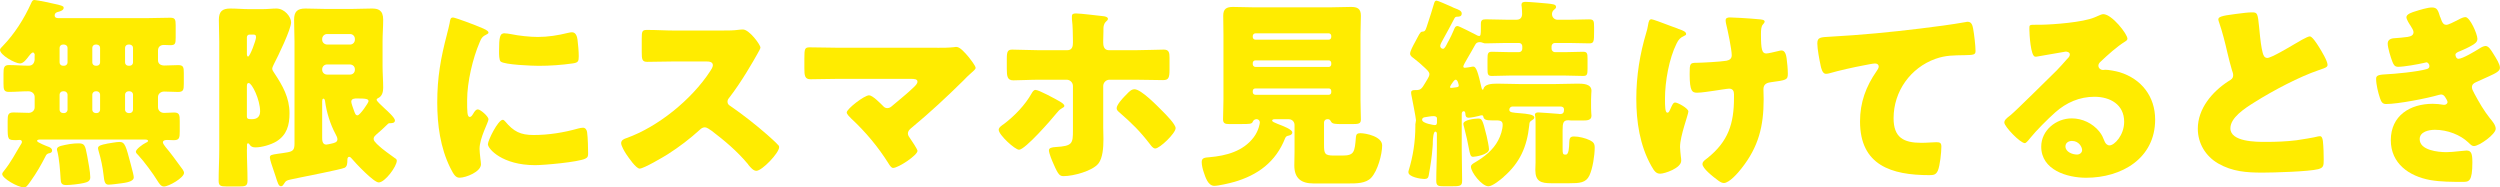
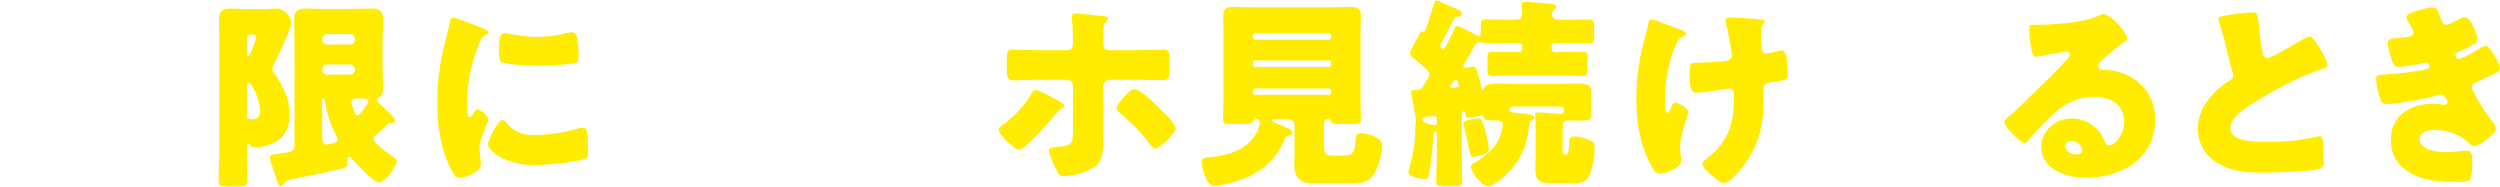
<svg xmlns="http://www.w3.org/2000/svg" id="_レイヤー_2" data-name="レイヤー 2" viewBox="0 0 565.53 42.37">
  <defs>
    <style>
      .cls-1 {
        fill: #ffec00;
      }
    </style>
  </defs>
  <g id="_要素" data-name="要素">
    <g>
-       <path class="cls-1" d="M7.87,12.51c0-.23-.14-.64-.41-.64-.32,0-.78.64-.97.87-.46.6-1.15,1.61-1.98,1.61-1.1,0-4.51-1.89-4.51-3.08,0-.28.41-.6.6-.83C3.31,7.64,5.43,4.28,7.04.74c.18-.41.28-.74.78-.74.46,0,4.65.87,5.34,1.06,1.24.32,1.24.46,1.24.74,0,.51-.78.78-1.2.87-.46.09-.83.32-.83.83,0,.46.37.6.78.6h20.24c1.7,0,3.45-.09,5.15-.09,1.06,0,1.2.41,1.2,1.7v2.81c0,1.29-.09,1.7-1.15,1.7-.51,0-1.01-.05-1.52-.05-.78,0-1.33.41-1.33,1.29v2.16c0,.87.69,1.2,1.43,1.2,1.06,0,2.12-.09,3.17-.09,1.15,0,1.24.51,1.24,1.79v2.39c0,1.43-.09,1.89-1.33,1.89-1.06,0-2.07-.09-3.13-.09-.74,0-1.38.51-1.38,1.24v2.3c0,.78.64,1.29,1.38,1.29.78,0,1.52-.09,2.25-.09,1.2,0,1.29.55,1.29,1.93v2.35c0,1.43-.09,1.98-1.33,1.98-.51,0-1.06-.05-1.56-.05-.37,0-.92.09-.92.55,0,.32.46.83.64,1.1,1.06,1.24,2.35,2.99,3.31,4.33.28.37.83,1.01.83,1.47,0,1.1-3.45,3.08-4.55,3.08-.69,0-1.1-.74-1.43-1.24-.97-1.61-3.08-4.46-4.37-5.84-.18-.18-.55-.51-.55-.78,0-.6,1.66-1.75,2.16-1.98.28-.14.6-.28.6-.46,0-.28-.41-.32-.6-.32H8.93c-.14,0-.55.05-.55.32,0,.32,2.25,1.2,2.62,1.33.37.14.78.37.78.83,0,.51-.51.6-.78.64-.41.14-.55.32-.74.74-.97,1.89-2.02,3.73-3.27,5.47-.92,1.29-1.01,1.47-1.66,1.47-1.29,0-4.83-2.02-4.83-2.99,0-.23.18-.46.37-.69,1.7-2.12,2.58-3.96,3.91-6.12.09-.14.18-.28.18-.46,0-.23-.14-.46-.51-.46-.23,0-.51.05-.74.05-1.98,0-1.98-.05-1.98-3.13v-1.2c0-1.38.09-1.93,1.33-1.93,1.15,0,2.3.09,3.45.09.69,0,1.33-.51,1.33-1.24v-2.35c0-.74-.6-1.29-1.43-1.29-1.47,0-2.94.14-4.42.14-1.1,0-1.2-.55-1.2-1.89v-2.16c0-1.38.09-2.02,1.2-2.02,1.52,0,3.04.14,4.51.14.83,0,1.24-.55,1.33-1.29v-1.06ZM15.92,32.57c.6-.09,1.2-.14,1.79-.14,1.38,0,1.56.32,2.02,2.85.23,1.33.69,3.59.69,4.83,0,.87-.64,1.1-1.47,1.29-1.01.23-2.94.46-4,.46s-1.2-.51-1.24-1.43c-.09-1.7-.32-4.65-.74-6.21-.05-.14-.09-.32-.09-.46,0-.74,1.33-.87,3.04-1.2ZM14.22,10.08c-.41,0-.74.32-.74.74v3.31c0,.41.32.74.74.74h.32c.37,0,.74-.32.74-.74v-3.31c0-.41-.32-.69-.74-.74h-.32ZM14.54,25.58c.37,0,.74-.37.74-.74v-3.45c0-.37-.37-.74-.74-.74h-.32c-.41,0-.74.37-.74.74v3.45c0,.37.28.69.74.74h.32ZM21.62,10.08c-.41,0-.74.32-.74.74v3.31c0,.41.32.74.74.74h.28c.41,0,.74-.32.74-.74v-3.31c0-.41-.28-.69-.74-.74h-.28ZM21.9,25.58c.41,0,.74-.37.74-.74v-3.45c0-.37-.32-.74-.74-.74h-.28c-.41,0-.74.37-.74.74v3.45c0,.37.28.69.74.74h.28ZM24.29,32.48c.64-.09,2.07-.37,2.71-.37,1.29,0,1.47.88,2.62,5.2.41,1.52.64,2.48.64,2.81,0,.69-.87,1.1-2.71,1.33-.78.09-2.25.32-2.99.32-.83,0-.97-.64-1.15-2.3-.18-1.61-.55-3.45-1.1-5.29-.05-.18-.14-.46-.14-.69,0-.55.97-.78,1.75-.92.14-.05.23-.05.37-.09ZM29.03,10.08c-.41,0-.74.32-.74.74v3.31c0,.41.32.74.74.74h.32c.41,0,.74-.32.74-.74v-3.31c0-.41-.32-.69-.74-.74h-.32ZM29.35,25.58c.41,0,.74-.37.74-.74v-3.45c0-.37-.32-.74-.74-.74h-.32c-.41,0-.74.37-.74.74v3.45c0,.37.32.69.74.74h.32Z" />
      <path class="cls-1" d="M55.85,33.81c0,2.35.14,4.69.14,7.04,0,1.2-.46,1.33-1.84,1.33h-2.9c-1.33,0-1.79-.14-1.79-1.29,0-2.35.14-4.74.14-7.08V9.43c0-1.66-.09-3.31-.09-4.92,0-1.89.74-2.58,2.58-2.58,1.43,0,2.9.14,4.33.14h2.81c1.38,0,2.3-.14,3.31-.14,1.84,0,3.31,1.89,3.31,3.13,0,1.56-2.99,7.73-3.86,9.38-.14.28-.41.83-.41,1.1,0,.32.28.69.46.97,1.89,2.85,3.45,5.57,3.45,9.11,0,2.71-.6,4.92-2.99,6.39-1.24.74-3.31,1.33-4.69,1.33-.64,0-1.06-.14-1.38-.69-.05-.09-.18-.23-.28-.23-.23,0-.28.09-.28.6v.78ZM55.85,12.05c0,.28,0,.74.28.74.41,0,1.79-3.68,1.79-4.37,0-.55-.28-.6-.64-.6h-.83c-.37,0-.6.28-.6.6v3.63ZM55.85,26.32c0,.64.37.64,1.15.64,1.2,0,1.84-.6,1.84-1.79,0-2.62-1.84-6.39-2.58-6.39-.41,0-.41.46-.41.87v6.67ZM85.07,30.5c-.32.28-.55.51-.55.92s.32.69.78,1.2c.14.09.28.23.41.37.87.83,2.58,2.02,3.59,2.76.23.14.46.28.46.6,0,1.29-2.67,4.92-4.09,4.92-1.15,0-5.29-4.42-6.17-5.47-.14-.14-.28-.32-.51-.32-.32,0-.41.37-.41.64,0,.87-.05,1.56-.64,1.84-.83.37-8.74,1.93-10.31,2.25-1.66.32-2.44.51-2.71.64-.37.18-.46.41-.78.87-.18.28-.32.41-.6.41-.51,0-.74-.78-1.2-2.25-.14-.46-.32-.97-.51-1.52-.18-.55-.78-2.21-.78-2.71,0-.6.32-.64,1.84-.87.64-.09,1.38-.18,2.12-.32,1.29-.23,1.61-.6,1.61-1.98V9.38c0-1.61-.09-3.27-.09-4.92,0-1.79.69-2.53,2.53-2.53,1.52,0,2.99.09,4.51.09h6.07c1.47,0,2.94-.09,4.46-.09,1.38,0,2.58.28,2.58,2.53,0,1.66-.14,3.31-.14,4.92v5.52c0,1.66.14,3.31.14,4.97,0,.92-.23,1.93-1.2,2.35-.18.09-.28.18-.28.37,0,.28.97,1.15,1.89,2.02.51.46,2.25,2.02,2.25,2.62,0,.64-.69.64-1.2.64-.23,0-.32.09-.46.23-.64.64-1.89,1.79-2.62,2.39ZM79.18,10.08c.64,0,1.1-.51,1.1-1.1v-.18c0-.6-.46-1.1-1.1-1.1h-5.2c-.6,0-1.1.51-1.1,1.1v.18c0,.64.51,1.06,1.1,1.1h5.2ZM73.98,14.58c-.6,0-1.1.46-1.1,1.1v.09c0,.64.51,1.1,1.1,1.1h5.2c.64,0,1.1-.46,1.1-1.1v-.09c0-.64-.46-1.06-1.1-1.1h-5.2ZM72.88,31.24c0,.37,0,1.47.92,1.47.23,0,.97-.18,1.2-.23.6-.14,1.33-.28,1.33-.97,0-.41-.23-.78-.41-1.15-1.2-2.21-2.07-5.01-2.39-7.5-.05-.28-.14-.55-.37-.55s-.28.37-.28.55v8.37ZM83.37,22.91c0-.51-.46-.64-2.62-.64-.46,0-1.29,0-1.29.74,0,.32.41,1.47.55,1.84.32.87.41,1.24.87,1.24.55,0,2.48-2.85,2.48-3.17Z" />
      <path class="cls-1" d="M101.11,7.73c.23-.88.46-1.75.6-2.48.14-.87.18-1.29.78-1.29.41,0,4.83,1.61,6.81,2.48.92.41,1.2.69,1.2.92,0,.18-.14.28-.32.37-1.06.51-1.29.87-1.7,1.89-1.52,3.54-2.81,8.88-2.81,13.07,0,2.53,0,3.77.6,3.77.32,0,.55-.37.78-.74.28-.46.55-.97,1.06-.97.55,0,2.39,1.56,2.39,2.25,0,.64-2.02,4.19-2.02,6.67,0,.32.09,1.47.18,2.16.05.28.14,1.06.14,1.33,0,1.7-3.4,3.04-4.83,3.04-.87,0-1.29-.6-2.12-2.25-2.25-4.55-2.94-9.71-2.94-14.77,0-5.66.78-10.03,2.21-15.46ZM114.27,27.46c1.93,2.3,3.45,3.08,6.44,3.08,3.4,0,6.81-.55,10.08-1.47.32-.09.78-.18,1.1-.18.6,0,.87.6.92,1.01.18,1.24.23,3.86.23,4.79,0,.6-.05.92-.64,1.2-1.61.78-9.29,1.47-11.36,1.47-7.41,0-10.67-3.68-10.67-4.74,0-.87,2.3-5.52,3.36-5.52.23,0,.41.23.55.37ZM114.17,7.54c.28,0,1.01.09,1.43.18,1.75.37,4.28.64,6.07.64,2.3,0,4.6-.37,6.81-.92.41-.09.64-.14.92-.14.87,0,1.15.97,1.24,1.66.14,1.15.28,2.62.28,3.77s-.14,1.43-1.33,1.61c-2.58.37-5.15.55-7.73.55-1.38,0-7.73-.23-8.6-.97-.37-.32-.37-1.7-.37-2.21,0-3.4.18-4.19,1.29-4.19Z" />
-       <path class="cls-1" d="M163.74,6.9c.92,0,2.25,0,3.17-.14.32-.05.83-.09,1.15-.09,1.43,0,3.96,3.45,3.96,4.09,0,.23-.37.87-.69,1.43-.87,1.56-3.59,6.35-6.39,9.94-.23.28-.37.51-.37.87,0,.46.23.74.64.97,2.81,1.93,5.8,4.28,8.37,6.53.46.41,2.07,1.84,2.39,2.25.18.14.28.32.28.55,0,1.29-3.86,5.34-5.15,5.34-.69,0-1.29-.74-1.79-1.33-.05-.14-.14-.23-.23-.32-2.35-2.81-5.2-5.2-8.1-7.41-.46-.32-1.1-.78-1.52-.78-.46,0-.83.23-1.15.55-2.21,2.02-4.69,3.91-7.22,5.52-1.01.64-5.47,3.27-6.39,3.27-.83,0-2.53-2.53-3.04-3.27-.37-.55-1.15-1.89-1.15-2.48,0-.69.64-.97,1.2-1.15,7.13-2.53,14.77-8.74,18.91-15.09.23-.32.64-.97.64-1.38,0-.78-.78-.87-1.56-.87h-6.99c-2.07,0-4.19.09-6.3.09-1.15,0-1.24-.55-1.24-2.21v-3.08c0-1.61.09-1.93,1.2-1.93,2.12,0,4.23.14,6.35.14h11.04Z" />
-       <path class="cls-1" d="M212.05,10.81c1.24,0,2.53,0,3.77-.14.14-.05.37-.05.55-.05.78,0,1.84,1.2,2.81,2.35.32.41,1.52,1.93,1.52,2.39,0,.28-.46.69-1.2,1.33-.46.41-1.01.92-1.56,1.52-3.73,3.68-7.59,7.27-11.59,10.58-.46.37-.97.78-.97,1.43,0,.41.28.78.51,1.1.32.46,1.66,2.44,1.66,2.81,0,.97-4.32,3.86-5.52,3.86-.41,0-.78-.6-1.01-.97-2.35-3.77-5.25-7.22-8.47-10.21-.32-.32-1.01-.97-1.01-1.38,0-.78,3.96-3.87,5.06-3.87.78,0,2.53,1.79,3.13,2.39.28.32.55.51,1.01.51.55,0,.87-.32,1.24-.64,1.61-1.38,3.27-2.67,4.78-4.14.28-.28.78-.74.78-1.2,0-.6-.69-.64-1.52-.64h-16.47c-2.02,0-4.37.09-6.21.09-1.29,0-1.38-.83-1.38-2.48v-2.21c0-2.21.09-2.53,1.2-2.53,2.16,0,4.28.09,6.39.09h22.5Z" />
      <path class="cls-1" d="M239.67,22.91c.6.37,1.1.69,1.1,1.06,0,.23-.28.37-.46.46-.74.46-.78.55-1.33,1.2-1.1,1.38-7.08,8.24-8.46,8.24-.92,0-4.6-3.36-4.6-4.51,0-.55.74-1.01,1.15-1.29,2.44-1.84,4.83-4.32,6.3-6.95.18-.32.46-.78.87-.78.78,0,4.46,2.02,5.43,2.58ZM241.42,11.36c1.2,0,1.29-1.01,1.29-1.75v-.46c-.05-1.84,0-2.94-.23-4.83v-.64c0-.55.37-.64.92-.64,1.15,0,5.01.51,6.35.64.28.05.87.18.87.55,0,.28-.14.41-.37.6-.28.28-.64.64-.64,1.7v.55c0,.69-.05,1.38-.05,2.07v.46c0,.6.09,1.75,1.29,1.75h5.89c2.25,0,5.06-.14,6.53-.14,1.2,0,1.29.74,1.29,1.89v2.62c0,1.89-.23,2.39-1.47,2.39-2.12,0-4.23-.09-6.35-.09h-5.75c-.78,0-1.43.64-1.43,1.43v9.43c0,.74.05,1.61.05,2.58,0,2.02-.18,4.23-1.1,5.47-1.33,1.75-5.75,2.9-7.87,2.9-.83,0-1.2-.14-2.3-2.71-.32-.69-1.06-2.44-1.06-3.13,0-.55.69-.69,1.52-.74,3.82-.23,3.91-.78,3.91-3.82v-9.98c0-.78-.64-1.43-1.43-1.43h-6.12c-2.16,0-4.28.14-5.94.14-1.33,0-1.47-.87-1.47-2.58v-2.35c0-1.61.23-2.02,1.24-2.02,1.61,0,4.14.14,6.17.14h6.26ZM263,25.17c.69.69,2.94,2.94,2.94,3.82,0,1.15-3.59,4.6-4.6,4.6-.51,0-.92-.6-1.2-.97-2.3-2.99-4.05-4.69-6.9-7.18-.32-.28-.64-.51-.64-.97,0-.74,1.29-2.16,1.79-2.67l.41-.41c.64-.69,1.15-1.2,1.84-1.2,1.52,0,5.2,3.82,6.35,4.97Z" />
      <path class="cls-1" d="M279.11,41.17c-.92.28-3.54.87-4.42.87-1.43,0-2.02-1.98-2.39-3.08-.23-.64-.46-1.61-.46-2.3,0-.97.69-1.01,1.79-1.1,3.73-.32,7.59-1.33,9.98-4.51,1.15-1.52,1.38-3.17,1.38-3.36,0-.41-.32-.74-.74-.74-.51,0-.78.37-.87.6-.18.51-.78.51-2.67.51h-2.71c-.83,0-1.33-.14-1.33-1.06,0-1.15.09-2.85.09-4.42V7.78c0-1.43-.05-2.81-.05-4.23,0-1.56.74-1.98,2.21-1.98,1.56,0,3.13.09,4.69.09h17.34c1.52,0,3.08-.09,4.65-.09,1.38,0,2.25.32,2.25,1.98,0,1.43-.09,2.81-.09,4.23v14.81c0,1.61.09,3.27.09,4.42,0,.97-.46,1.06-1.98,1.06h-2.21c-1.66,0-2.25-.05-2.53-.51-.18-.32-.32-.6-.74-.6h-.14c-.41,0-.74.32-.74.74v5.01c0,2.07.14,2.48,2.25,2.48h1.84c2.76,0,2.85-.74,3.13-4.23.05-.64.37-.83,1.01-.83,1.24,0,4.92.74,4.92,2.76s-1.01,5.75-2.48,7.32c-1.2,1.29-3.31,1.29-5.15,1.29h-7.87c-2.76,0-4.37-1.1-4.37-4.09,0-.69.05-2.25.05-3.08v-6.07c0-.69-.55-1.29-1.29-1.29h-3.17c-.18,0-.6,0-.6.32,0,.23.55.46,1.24.74,1.2.46,3.31,1.24,3.31,1.93,0,.55-.64.69-1.06.78-.28.09-.41.23-.55.51-2.12,5.38-6.17,8.37-11.64,9.94ZM283.39,8.37c0,.32.23.6.6.6h16.61c.32,0,.55-.28.55-.6v-.23c0-.32-.23-.6-.55-.6h-16.61c-.32,0-.6.28-.6.6v.23ZM283.39,14.54c0,.32.28.6.6.6h16.61c.32,0,.55-.28.55-.6v-.28c0-.32-.23-.6-.55-.6h-16.61c-.37,0-.6.28-.6.6v.28ZM283.39,20.84c0,.37.28.6.6.6h16.61c.32,0,.55-.23.55-.6v-.23c0-.37-.23-.6-.55-.6h-16.61c-.37,0-.6.23-.6.6v.23Z" />
      <path class="cls-1" d="M340.15,40.02c-.69.6-2.53,2.12-3.45,2.12-1.47,0-3.96-3.17-3.96-4.42,0-.51.6-.78.97-1.01,2.07-1.24,4.05-2.76,5.2-4.97.55-1.01,1.01-2.48,1.01-3.5s-.69-1.01-1.89-1.01h-.6c-1.24,0-1.75-.14-1.89-.87-.05-.23-.18-.28-.37-.28-.14,0-.46.09-.6.14-.46.14-1.84.41-2.3.41-.69,0-.74-.41-.78-.83,0-.23-.05-.64-.37-.64-.41,0-.46.41-.46.74v7.73c0,2.39.09,4.83.09,7.22,0,1.29-.41,1.29-2.9,1.29h-1.2c-1.29,0-1.75-.09-1.75-1.24,0-2.44.14-4.88.14-7.27v-3.31c0-.32-.09-.55-.37-.55-.41,0-.55,1.7-.55,2.35,0,.32,0,.69-.05,1.1-.18,2.44-.46,4.14-.87,6.44-.09.6-.37.83-1.01.83-.78,0-3.59-.46-3.59-1.52,0-.14,0-.23.05-.37,1.01-3.27,1.52-6.62,1.52-10.08v-.41c0-.09,0-.05.05-.28q.09-.41.09-.64c0-.46-.87-4.88-1.01-5.57-.05-.23-.09-.46-.09-.69,0-.51.46-.55.83-.55h.28c1.1,0,1.33-.37,2.07-1.61.18-.32.32-.55.55-.92.18-.32.41-.69.41-1.06,0-.55-.55-.97-1.01-1.43-.64-.64-1.89-1.7-2.58-2.21-.32-.23-.78-.55-.78-1.01,0-.55.64-1.75,1.15-2.67.18-.37.32-.6.46-.87.74-1.43.83-1.43,1.38-1.47.51-.05.64-.69,1.06-1.98.46-1.38.92-2.81,1.33-4.23.14-.46.23-.78.6-.78.28,0,2.25.88,3.4,1.38.28.14.55.28.69.32.87.32,1.61.6,1.61,1.2,0,.64-.46.74-1.01.74-.37,0-.46.09-.64.37-.83,1.56-1.66,3.17-2.53,4.69-.32.55-.69,1.24-.69,1.56s.28.64.64.64.69-.69,1.06-1.43c.09-.18.14-.23.23-.41.41-.78.78-1.52,1.1-2.3.23-.51.32-1.01.92-1.01.28,0,3.54,1.66,4.05,1.93.23.14.55.32.83.32.32,0,.37-.41.37-1.7v-1.01c0-.83.28-1.06,1.1-1.06,1.52,0,3.08.09,4.6.09h2.39c.87,0,1.24-.55,1.24-1.33,0-.46-.05-1.2-.09-1.61-.05-.14-.05-.32-.05-.41,0-.6.41-.69.92-.69.74,0,4.05.28,4.92.37,1.1.14,1.98.14,1.98.78,0,.28-.18.41-.51.69-.28.23-.41.6-.41.92,0,.74.55,1.29,1.29,1.29h2.48c1.56,0,3.08-.09,4.6-.09,1.06,0,1.15.32,1.15,1.7v1.06c0,2.3-.05,2.67-1.1,2.67-1.52,0-3.08-.09-4.65-.09h-3.13c-.37,0-.74.32-.74.74v.6c0,.37.37.74.74.74h2.25c1.43,0,2.85-.09,4.14-.09.92,0,1.01.37,1.01,1.56v2.21c0,1.38-.09,1.7-1.01,1.7-1.38,0-2.76-.09-4.14-.09h-12.33c-1.38,0-2.76.09-4.14.09-.92,0-1.01-.32-1.01-1.61v-2.16c0-1.33.09-1.7,1.01-1.7,1.29,0,2.71.09,4.14.09h1.98c.41,0,.74-.37.74-.74v-.6c0-.41-.32-.74-.74-.74h-2.94c-1.52,0-2.99.09-4.51.09-.37,0-.41,0-.78-.14-.23-.09-.41-.14-.6-.14-.51,0-.83.14-1.06.55-.6,1.15-1.2,2.07-1.79,3.13l-.18.32c-.28.51-.74,1.24-.74,1.52,0,.23.18.28.37.28.28,0,1.01-.14,1.29-.18.23-.05.41-.09.6-.09.64,0,1.06,1.24,1.89,4.92.05.18.18.32.23.32.09,0,.14-.05.18-.23.28-1.01,1.75-1.15,3.13-1.15,1.61,0,3.27.09,4.88.09h8.33c1.66,0,3.27-.09,4.92-.09,1.15,0,3.17,0,3.17,1.61,0,.51-.09.78-.09,1.98v2.02c0,.74.09,1.38.09,1.66,0,1.01-1.01,1.06-1.79,1.06h-2.81c-.14,0-.41-.05-.64-.05-1.15,0-1.29.6-1.29,2.3v4.14c0,1.01.05,1.33.55,1.33h.18c.69,0,.74-1.66.78-2.81.05-.78.09-1.29,1.06-1.29,1.1,0,2.62.37,3.63.87.78.41,1.06.74,1.06,1.66,0,1.75-.46,4.74-1.2,6.3-.78,1.66-2.21,1.75-4.55,1.75h-4.09c-2.3,0-3.59-.41-3.59-2.99,0-.55.05-1.15.05-1.7v-8.79c0-.64,0-1.33-.09-1.75-.05-.14-.05-.18-.05-.28,0-.41.41-.51.78-.51.51,0,3.82.28,4.51.32q.23.05.37.05c.64,0,.92-.28.92-.97,0-.55-.32-.74-.87-.74h-10.77c-.41,0-.74.32-.74.74,0,.64.83.64,2.44.78s3.22.28,3.22.97c0,.32-.41.55-.64.69-.46.28-.46.51-.51,1.1-.51,4.83-2.12,8.46-5.8,11.64ZM325.06,26.78c0-.41-.41-.51-.78-.51-.6,0-1.24.14-1.84.23-.37.05-.74.14-.74.6,0,.83,2.76,1.2,2.85,1.2.41,0,.46-.18.51-.55v-.97ZM328.19,19.87h.28c.97-.14,1.52-.09,1.52-.51,0-.18-.23-1.33-.69-1.33-.37,0-.74.74-1.06,1.15-.05.14-.23.37-.23.55,0,.09.09.14.18.14ZM336.28,30.69c.14.6.55,2.53.55,3.08,0,1.2-3.08,1.7-3.59,1.7-.6,0-.69-.46-1.01-2.12-.18-1.06-.51-2.53-1.06-4.69-.05-.18-.14-.46-.14-.64,0-.92,2.62-1.2,3.31-1.2.87,0,1.01.09,1.93,3.86Z" />
      <path class="cls-1" d="M379.54,6.49l.41.14c.74.28,1.47.55,1.47,1.06,0,.23-.14.28-.41.41-.92.41-1.29.83-1.75,1.75-1.7,3.4-2.62,8.6-2.62,12.42,0,1.7,0,3.22.55,3.22.28,0,.37-.18.69-.87.37-.83.6-1.43,1.06-1.43.6,0,2.99,1.33,2.99,2.02s-1.89,5.52-1.89,8.05c0,.55.14,1.56.18,2.12.05.32.09.64.09.97,0,1.7-3.77,2.94-4.74,2.94-.83,0-1.29-.41-2.02-1.75-2.62-4.65-3.4-10.03-3.4-15.23s.83-10.17,2.25-14.91c.18-.6.28-.97.37-1.52.18-1.24.37-1.52.83-1.52.28,0,2.53.83,4.19,1.47.83.32,1.47.55,1.75.64ZM398.4,4.42c.41.05.78.14.78.46,0,.18-.18.46-.37.64-.41.41-.46,1.24-.46,2.21,0,3.45.23,4.37,1.2,4.37.37,0,1.79-.32,2.71-.55.37-.09.55-.14.74-.14.83,0,1.06,1.1,1.15,1.75.14.97.28,2.53.28,3.54,0,1.38-.37,1.43-3.77,1.89-.6.09-1.75.23-1.75,1.56,0,.74.05,1.52.05,2.3,0,6.12-1.15,10.76-5.01,15.64-.74.97-2.76,3.31-4,3.31-.28,0-.69-.14-1.2-.51-1.38-1.01-3.63-2.81-3.63-3.77,0-.37.18-.64.78-1.1.14-.09.18-.14.37-.28,4.69-3.77,5.98-7.77,5.98-13.62v-.83c0-.69-.28-1.24-1.1-1.24-.37,0-2.94.41-3.27.46-1.06.14-2.94.46-3.96.46-1.1,0-1.7-.28-1.7-4.19,0-2.48.05-2.58,1.7-2.58.92,0,5.34-.23,6.62-.46.69-.14,1.2-.46,1.2-1.24,0-1.33-.92-5.71-1.29-7.18-.05-.23-.09-.51-.09-.74,0-.55.51-.64.97-.64.41,0,3.73.14,7.08.46Z" />
-       <path class="cls-1" d="M411.84,14.77c-.28-1.24-.74-3.73-.74-4.92,0-1.43.64-1.43,3.08-1.56,6.76-.37,13.48-1.01,20.24-1.84,3.31-.41,6.99-.87,10.31-1.47.14-.05.28-.05.41-.05.83,0,1.06.78,1.2,1.52.23,1.2.55,3.91.55,5.11,0,.87-.55.87-2.44.92-2.44.05-4.28,0-6.62.83-5.66,2.02-9.48,7.36-9.48,13.43,0,4.37,2.25,5.57,6.3,5.57,1.2,0,2.67-.14,3.36-.14.83,0,1.15.14,1.15,1.01,0,1.33-.32,4.28-.78,5.38-.41.97-.97,1.06-1.93,1.06-8.56,0-15.69-2.21-15.69-12.15,0-4.28,1.33-7.91,3.77-11.41.18-.28.46-.64.46-1.01,0-.41-.32-.69-.83-.69-.46,0-1.79.28-2.48.41-2.44.46-5.57,1.15-7.96,1.84-.18.05-.51.09-.69.09-.78,0-1.06-1.29-1.2-1.93Z" />
      <path class="cls-1" d="M481.26,8.74c0,.28-.28.51-.51.64-1.93,1.2-4,3.08-5.66,4.65-.23.23-.41.51-.41.83,0,.55.51.97,1.06.97.14,0,.32-.05.51-.05.69,0,2.3.28,3.22.55,4.97,1.52,8.05,5.52,8.05,10.72,0,8.79-7.59,13.16-15.6,13.16-4.32,0-10.17-1.75-10.17-7.04,0-3.68,3.36-6.39,6.9-6.39,2.39,0,4.69,1.1,6.21,2.94.69.87.83,1.33,1.24,2.3.18.46.6.87,1.1.87,1.1,0,3.31-2.3,3.31-5.34,0-3.91-3.17-5.66-6.72-5.66-3.36,0-6.35,1.29-8.88,3.54-1.66,1.47-4.28,4.09-5.66,5.8-.64.83-1.01,1.15-1.2,1.15-1.06,0-4.65-3.77-4.65-4.65,0-.55.46-.97,1.43-1.7,1.15-.92,8.79-8.51,10.4-10.08.87-.87,1.56-1.7,2.35-2.58.32-.32.64-.6.64-1.06,0-.55-.74-.64-.92-.64-.14,0-5.15.92-6.35,1.1-.18.05-.37.05-.55.05-1.06,0-1.33-5.2-1.33-6.07v-.46c0-.69.14-.69,1.47-.69h1.06c2.99-.05,9.57-.55,12.19-1.66,1.15-.51,1.66-.74,1.98-.74,1.98,0,5.47,4.51,5.47,5.52ZM468.7,31.88c-.74,0-1.47.41-1.47,1.24,0,1.24,1.56,1.84,2.62,1.84.6,0,1.15-.41,1.15-1.01,0-.64-.69-2.07-2.3-2.07Z" />
      <path class="cls-1" d="M505.67,3.17c1.79-.23,2.85-.37,3.73-.37,1.24,0,1.33.09,1.66,3.54.28,2.94.46,4.33.78,5.57.14.55.37,1.2,1.06,1.2.87,0,4.97-2.44,5.98-3.04.69-.41,3.04-1.84,3.63-1.84.51,0,1.47,1.43,2.12,2.48.51.83,1.89,3.08,1.89,3.96,0,.51-.51.69-1.47,1.01-.18.09-.41.14-.64.23-4.19,1.43-10.03,4.46-14.49,7.27-2.21,1.38-5.38,3.45-5.38,5.84,0,3.08,5.84,3.08,7.96,3.08,2.35,0,4.79-.09,6.99-.37.97-.14,4.14-.64,4.88-.87.14,0,.32-.05.46-.05.46,0,.6.78.64,1.15.14,1.33.18,2.85.18,4.19s-.05,1.79-1.24,2.12c-2.12.55-10.08.78-12.61.78-3.63,0-6.81-.23-10.03-2.07-2.85-1.66-4.6-4.55-4.6-7.87,0-4.55,3.27-8.37,6.9-10.72.69-.41,1.1-.64,1.1-1.43,0-.32-.14-.69-.28-1.1-.37-1.24-.69-2.53-1.01-3.86-.51-2.25-1.15-4.79-1.93-7.04-.05-.14-.14-.41-.14-.55,0-.55.55-.83,3.86-1.24Z" />
      <path class="cls-1" d="M552,3.82c.51,1.56.83,1.79,1.43,1.79.41,0,1.7-.64,2.58-1.1.74-.41,1.29-.64,1.7-.64,1.01,0,2.71,3.82,2.71,4.92,0,.74-.6,1.1-1.15,1.43-.92.55-1.89.97-2.85,1.38-.37.14-.97.37-.97.78,0,.28.18.92.69.92.92,0,3.82-1.75,4.69-2.3.32-.23,1.01-.6,1.43-.6.69,0,1.24.92,1.7,1.66.78,1.24,1.56,2.48,1.56,3.27,0,.74-.87,1.2-2.48,1.93-.97.46-1.98.92-2.94,1.33-.55.23-.92.55-.92,1.15,0,.37.18.74.55,1.43,1.06,1.98,2.16,3.87,3.54,5.61.51.6,1.29,1.52,1.29,2.35,0,1.24-3.73,3.91-4.92,3.91-.41,0-.69-.23-1.29-.83-1.79-1.7-4.69-2.85-7.54-2.85-1.33,0-3.45.41-3.45,2.12,0,2.53,4.19,2.94,6.03,2.94.55,0,2.02-.09,3.04-.23.51-.05,1.29-.14,1.52-.14,1.1,0,1.33.74,1.33,2.67,0,4.37-.78,4.42-2.16,4.42-2.44,0-4.97,0-7.36-.41-4.79-.87-8.93-3.73-8.93-9.02,0-5.57,4.37-8.23,9.48-8.23.83,0,1.66.09,2.48.23h.18c.28,0,.69-.23.69-.64,0-.23-.32-.78-.51-1.06-.23-.37-.51-.64-.97-.64-.09,0-.28.05-.46.09-2.62.78-9.29,2.07-11.96,2.07-.83,0-1.1-.51-1.38-1.33-.41-1.2-.87-3.08-.87-4.32,0-.64.18-.97,2.07-1.06,2.12-.09,7.41-.6,9.39-1.2.37-.09.6-.32.6-.69s-.32-.83-.69-.83c-.09,0-.41.09-.6.14-1.38.32-4.46.87-5.8.87-.78,0-1.01-.46-1.29-1.15-.37-.92-1.06-3.17-1.06-4.09,0-.69.41-1.2,1.66-1.24.69-.05,1.93-.14,2.85-.28.83-.14,1.33-.41,1.33-1.1,0-.37-.41-1.01-.64-1.38-.28-.41-.97-1.47-.97-1.98,0-.74,1.43-1.15,2.02-1.33,1.01-.32,2.76-.87,3.77-.87,1.2,0,1.38.69,1.84,2.16Z" />
    </g>
  </g>
</svg>